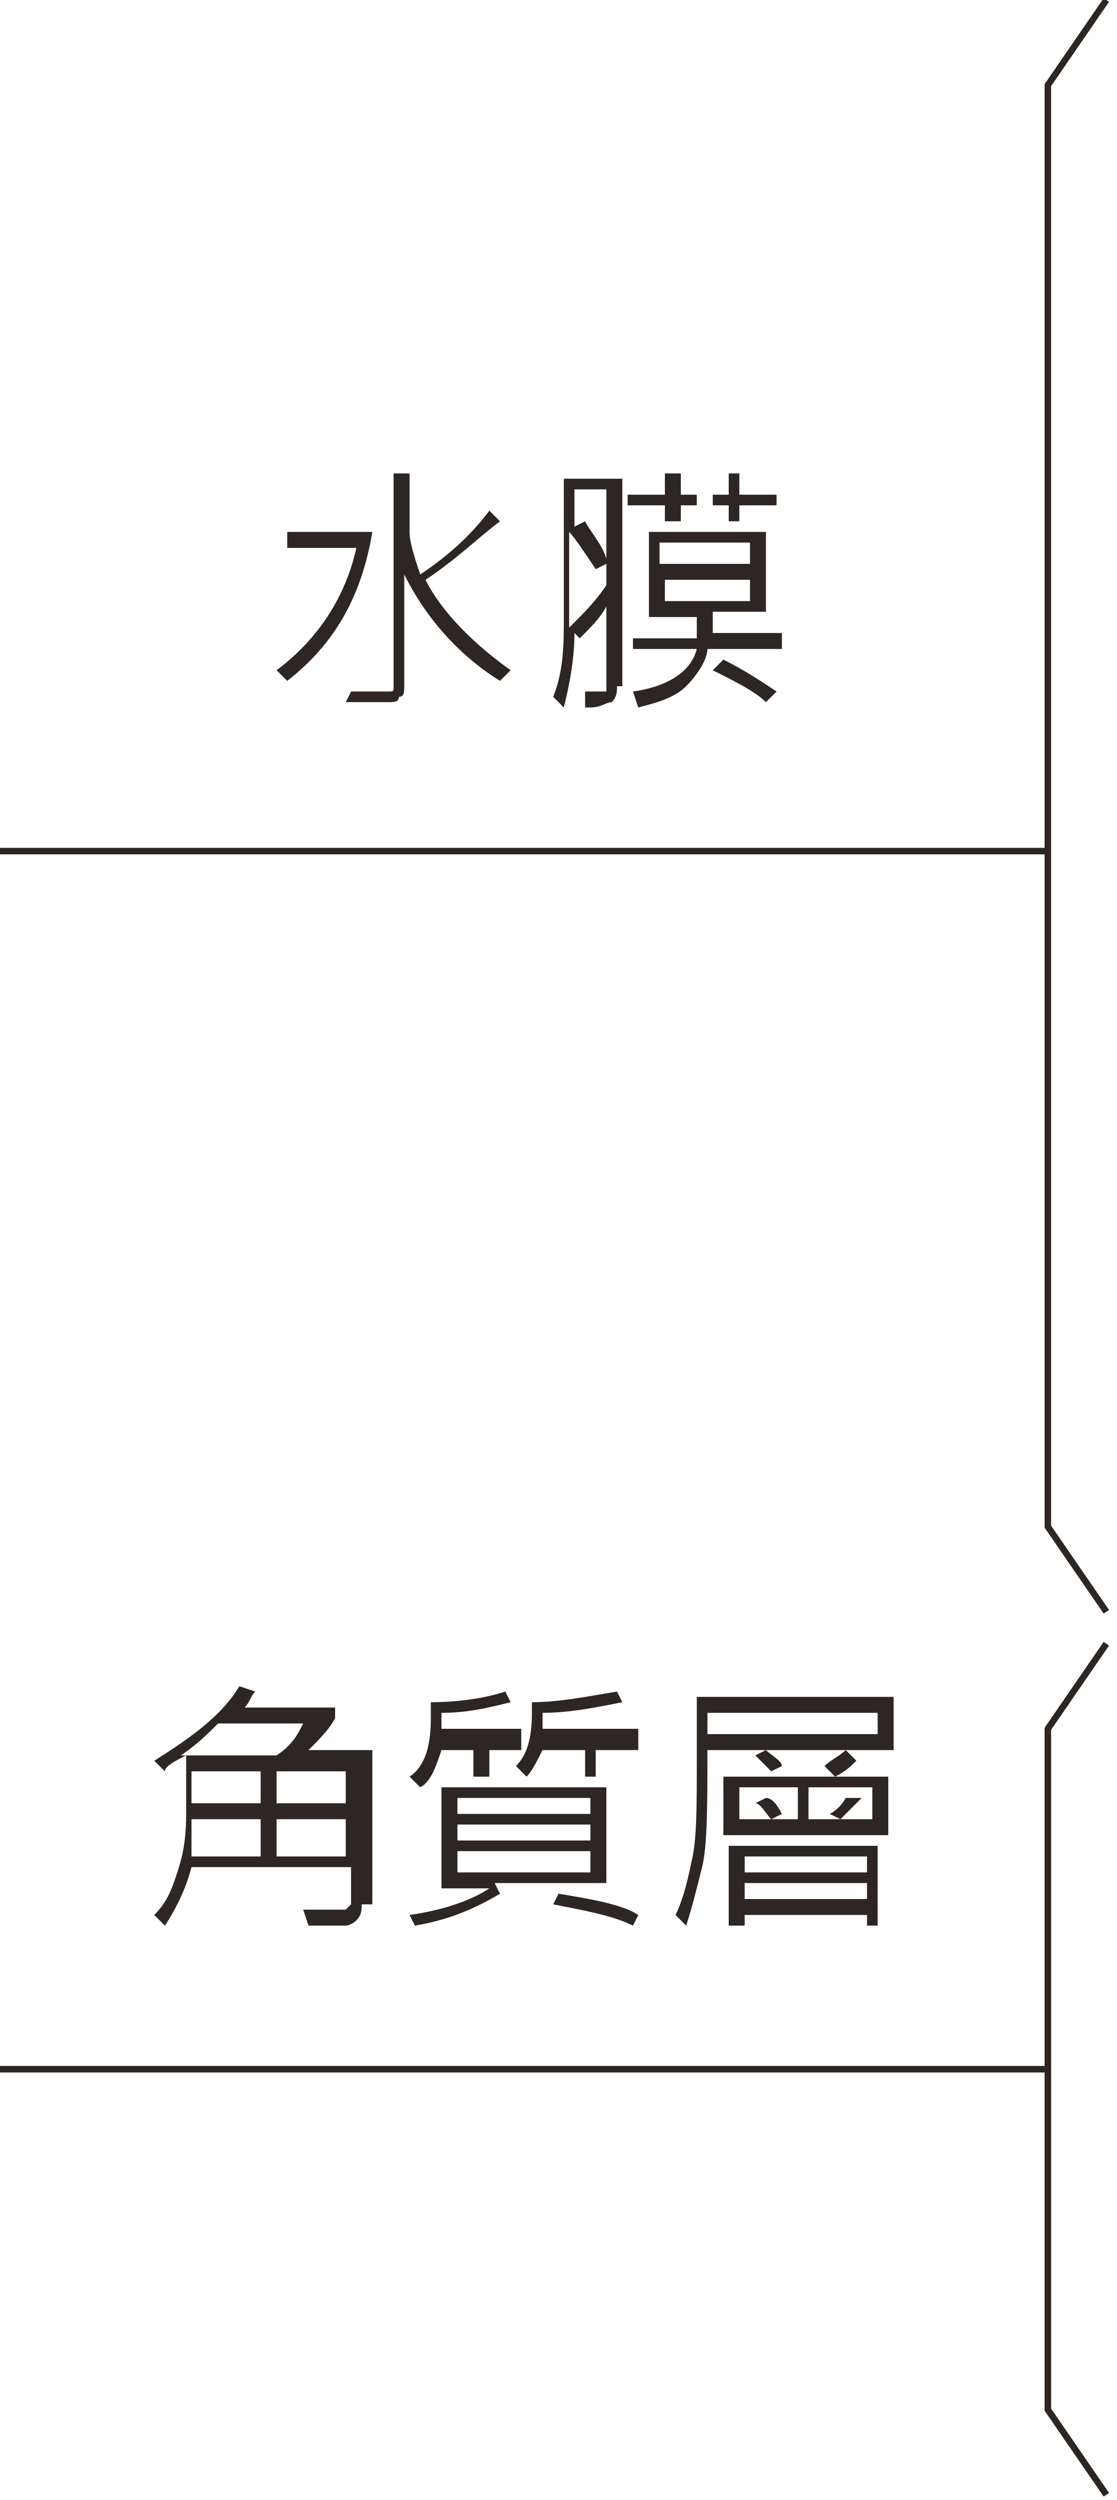
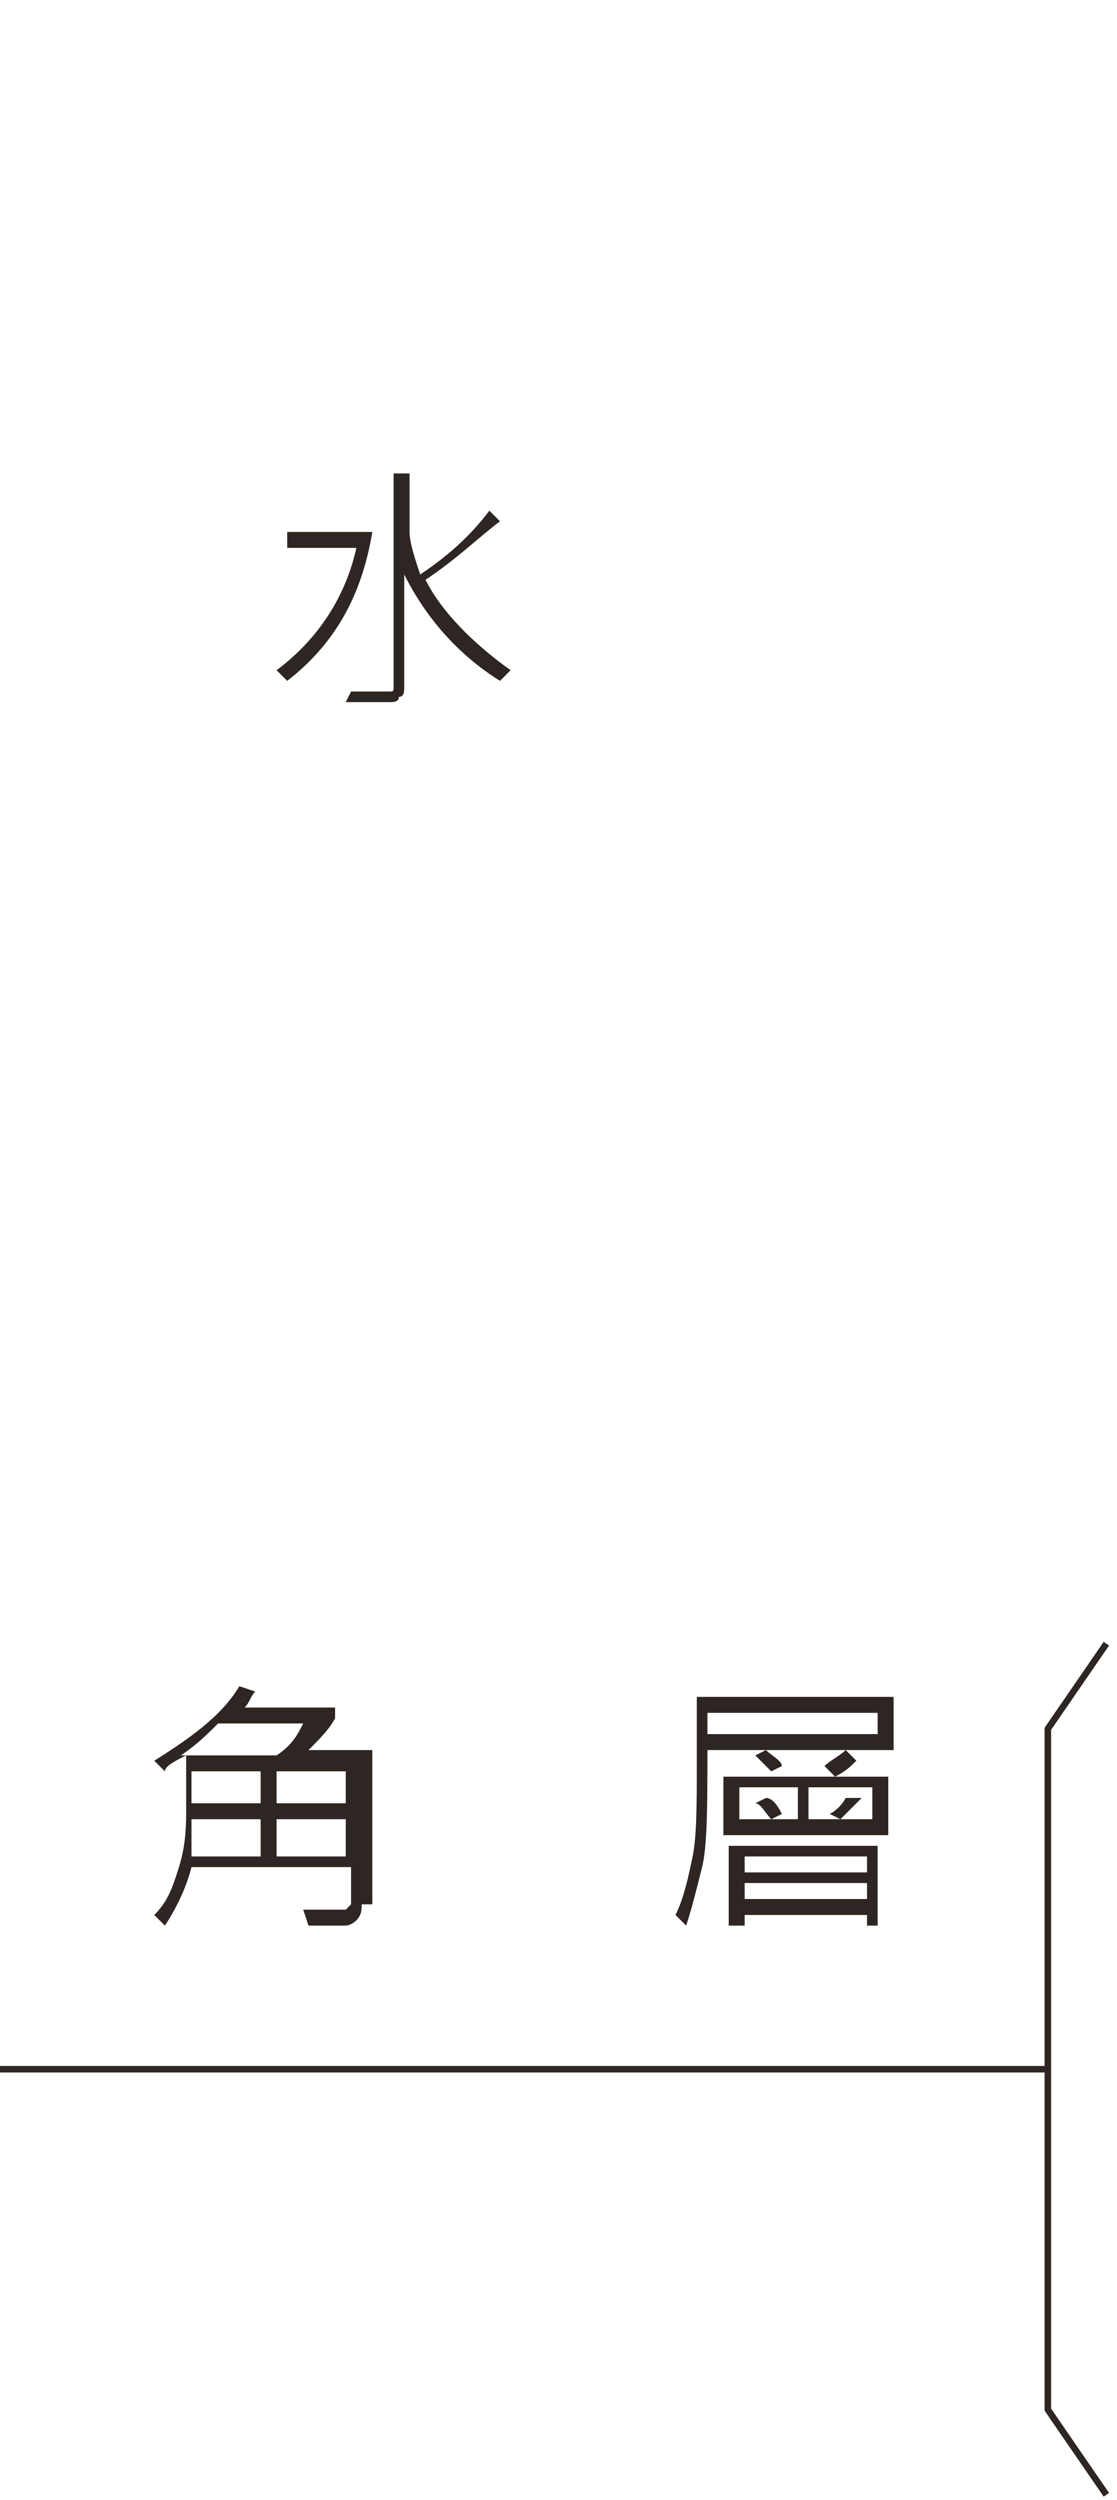
<svg xmlns="http://www.w3.org/2000/svg" version="1.1" id="Layer_1" x="0px" y="0px" viewBox="0 0 21 47" style="enable-background:new 0 0 21 47;" xml:space="preserve">
  <style type="text/css">
	.st0{fill:none;stroke:#2D2623;stroke-width:0.122;stroke-linejoin:round;stroke-miterlimit:10;}
	.st1{fill:none;stroke:#2D2623;stroke-width:0.123;stroke-linejoin:round;stroke-miterlimit:10;}
	.st2{fill:#2D2623;}
</style>
-   <polyline class="st0" points="20.8,0 19.7,1.6 19.7,28.7 20.8,30.3 " />
  <polyline class="st1" points="20.8,30.9 19.7,32.5 19.7,45.3 20.8,46.9 " />
-   <line class="st1" x1="0" y1="16" x2="19.7" y2="16" />
  <line class="st1" x1="0" y1="38.9" x2="19.7" y2="38.9" />
  <g>
    <path class="st2" d="M7,10c-0.2,1.2-0.7,2.1-1.6,2.8l-0.2-0.2C6,12,6.5,11.2,6.7,10.3H5.4V10H7z M9.6,12.6l-0.2,0.2   c-0.8-0.5-1.4-1.2-1.8-2v2.1c0,0.1,0,0.2-0.1,0.2c0,0.1-0.1,0.1-0.2,0.1c-0.1,0-0.2,0-0.4,0c-0.2,0-0.3,0-0.4,0L6.6,13   c0.3,0,0.6,0,0.7,0c0.1,0,0.1,0,0.1-0.1v-4h0.3v1.1c0,0.2,0.1,0.5,0.2,0.8c0.6-0.4,1-0.8,1.3-1.2l0.2,0.2C9,10.1,8.6,10.5,8,10.9   C8.3,11.5,8.9,12.1,9.6,12.6z" />
-     <path class="st2" d="M11.6,12.9c0,0.1,0,0.2-0.1,0.3c-0.1,0-0.2,0.1-0.4,0.1c0,0-0.1,0-0.1,0L11,13c0.2,0,0.3,0,0.4,0   c0,0,0,0,0-0.1v-1.5c-0.1,0.2-0.3,0.4-0.5,0.6l-0.1-0.1c0,0.5-0.1,1-0.2,1.4l-0.2-0.2c0.2-0.5,0.2-1,0.2-1.5V9h1.1V12.9z M11.4,11   v-0.4l-0.2,0.1c-0.2-0.3-0.4-0.6-0.5-0.7v1.2c0,0.2,0,0.4,0,0.6C11,11.5,11.2,11.3,11.4,11z M11.4,9.2h-0.6v0.7L11,9.8   c0.1,0.2,0.3,0.4,0.4,0.7V9.2z M13.1,9.5h-0.3v0.3h-0.3V9.5h-0.7V9.3h0.7V8.9h0.3v0.4h0.3V9.5z M14.6,12.2h-1.3   c0,0.2-0.2,0.5-0.4,0.7s-0.5,0.3-0.9,0.4L11.9,13c0.7-0.1,1.1-0.4,1.2-0.8h-1.2v-0.2h1.2c0-0.1,0-0.1,0-0.2c0-0.1,0-0.1,0-0.2h-0.9   V10h2.2v1.5h-1c0,0.1,0,0.3,0,0.4h1.3V12.2z M14.1,10.6v-0.4h-1.7v0.4H14.1z M14.1,11.3v-0.4h-1.6v0.4H14.1z M14.6,9.3v0.2h-0.7   v0.3h-0.2V9.5h-0.3V9.3h0.3V8.9h0.2v0.4H14.6z M14.6,13l-0.2,0.2c-0.2-0.2-0.6-0.4-1-0.6l0.2-0.2C14,12.6,14.3,12.8,14.6,13z" />
  </g>
  <g>
    <path class="st2" d="M6.8,35.8c0,0.1,0,0.2-0.1,0.3c-0.1,0.1-0.2,0.1-0.2,0.1l-0.7,0l-0.1-0.3c0.1,0,0.3,0,0.4,0c0.3,0,0.4,0,0.4,0   s0.1-0.1,0.1-0.1v-0.7h-3c-0.1,0.4-0.3,0.8-0.5,1.1l-0.2-0.2c0.2-0.2,0.3-0.4,0.4-0.7s0.2-0.6,0.2-1.2v-1.1   c-0.2,0.1-0.4,0.2-0.4,0.3l-0.2-0.2c0.8-0.5,1.3-0.9,1.6-1.4l0.3,0.1c-0.1,0.1-0.1,0.2-0.2,0.3h1.7v0.2c-0.1,0.2-0.3,0.4-0.5,0.6   h1.2V35.8z M5.7,32.4H4.1c-0.2,0.2-0.4,0.4-0.7,0.6h1.8C5.5,32.8,5.6,32.6,5.7,32.4z M4.9,34.9v-0.7H3.6c0,0.2,0,0.4,0,0.7H4.9z    M4.9,33.9v-0.6H3.6v0.6H4.9z M6.5,33.9v-0.6H5.2v0.6H6.5z M6.5,34.9v-0.7H5.2v0.7H6.5z" />
-     <path class="st2" d="M9.8,32.9H9.2v0.5H8.9v-0.5H8.3c-0.1,0.3-0.2,0.6-0.4,0.7l-0.2-0.2c0.3-0.2,0.4-0.6,0.4-1.1c0-0.1,0-0.2,0-0.3   c0.6,0,1.1-0.1,1.4-0.2l0.1,0.2c-0.4,0.1-0.8,0.2-1.3,0.2c0,0,0,0.1,0,0.3h1.5V32.9z M11.4,35.4H9.3l0.1,0.2   c-0.5,0.3-1,0.5-1.6,0.6L7.7,36c0.7-0.1,1.2-0.3,1.5-0.5H8.3v-1.9h3.1V35.4z M11.1,34.1v-0.3H8.6v0.3H11.1z M11.1,34.6v-0.3H8.6   v0.3H11.1z M11.1,35.2v-0.4H8.6v0.4H11.1z M12,32.9h-0.8v0.5H11v-0.5h-0.8c-0.1,0.2-0.2,0.4-0.3,0.5l-0.2-0.2   c0.2-0.2,0.3-0.5,0.3-1c0-0.1,0-0.1,0-0.2c0.5,0,1-0.1,1.6-0.2l0.1,0.2c-0.5,0.1-1,0.2-1.5,0.2c0,0.1,0,0.3,0,0.3H12V32.9z M12,36   l-0.1,0.2c-0.4-0.2-1-0.3-1.5-0.4l0.1-0.2C11.1,35.7,11.7,35.8,12,36z" />
    <path class="st2" d="M16.8,32.9h-3.5c0,1,0,1.8-0.1,2.2s-0.2,0.8-0.3,1.1L12.7,36c0.1-0.2,0.2-0.5,0.3-1c0.1-0.4,0.1-1,0.1-1.9   v-1.2h3.7V32.9z M16.5,32.6v-0.4h-3.2v0.4H16.5z M16.7,34.5h-3.1v-1.1h3.1V34.5z M16.6,36.2h-0.3V36H14v0.2h-0.3v-1.5h2.8V36.2z    M15,34.2v-0.6h-1.1v0.6H15z M16.3,35.2v-0.3H14v0.3H16.3z M16.3,35.7v-0.3H14v0.3H16.3z M14.7,34.1l-0.2,0.1   c-0.1-0.1-0.2-0.3-0.3-0.3l0.2-0.1C14.5,33.8,14.6,33.9,14.7,34.1z M14.7,33.2l-0.2,0.1c-0.1-0.1-0.2-0.2-0.3-0.3l0.2-0.1   C14.5,33,14.7,33.1,14.7,33.2z M16.4,34.2v-0.6h-1.2v0.6H16.4z M16.1,33.1c-0.1,0.1-0.2,0.2-0.4,0.3l-0.2-0.2   c0.1-0.1,0.3-0.2,0.4-0.3L16.1,33.1z M16.2,33.8c-0.1,0.1-0.2,0.2-0.4,0.4l-0.2-0.1c0.2-0.1,0.3-0.3,0.3-0.3L16.2,33.8z" />
  </g>
</svg>